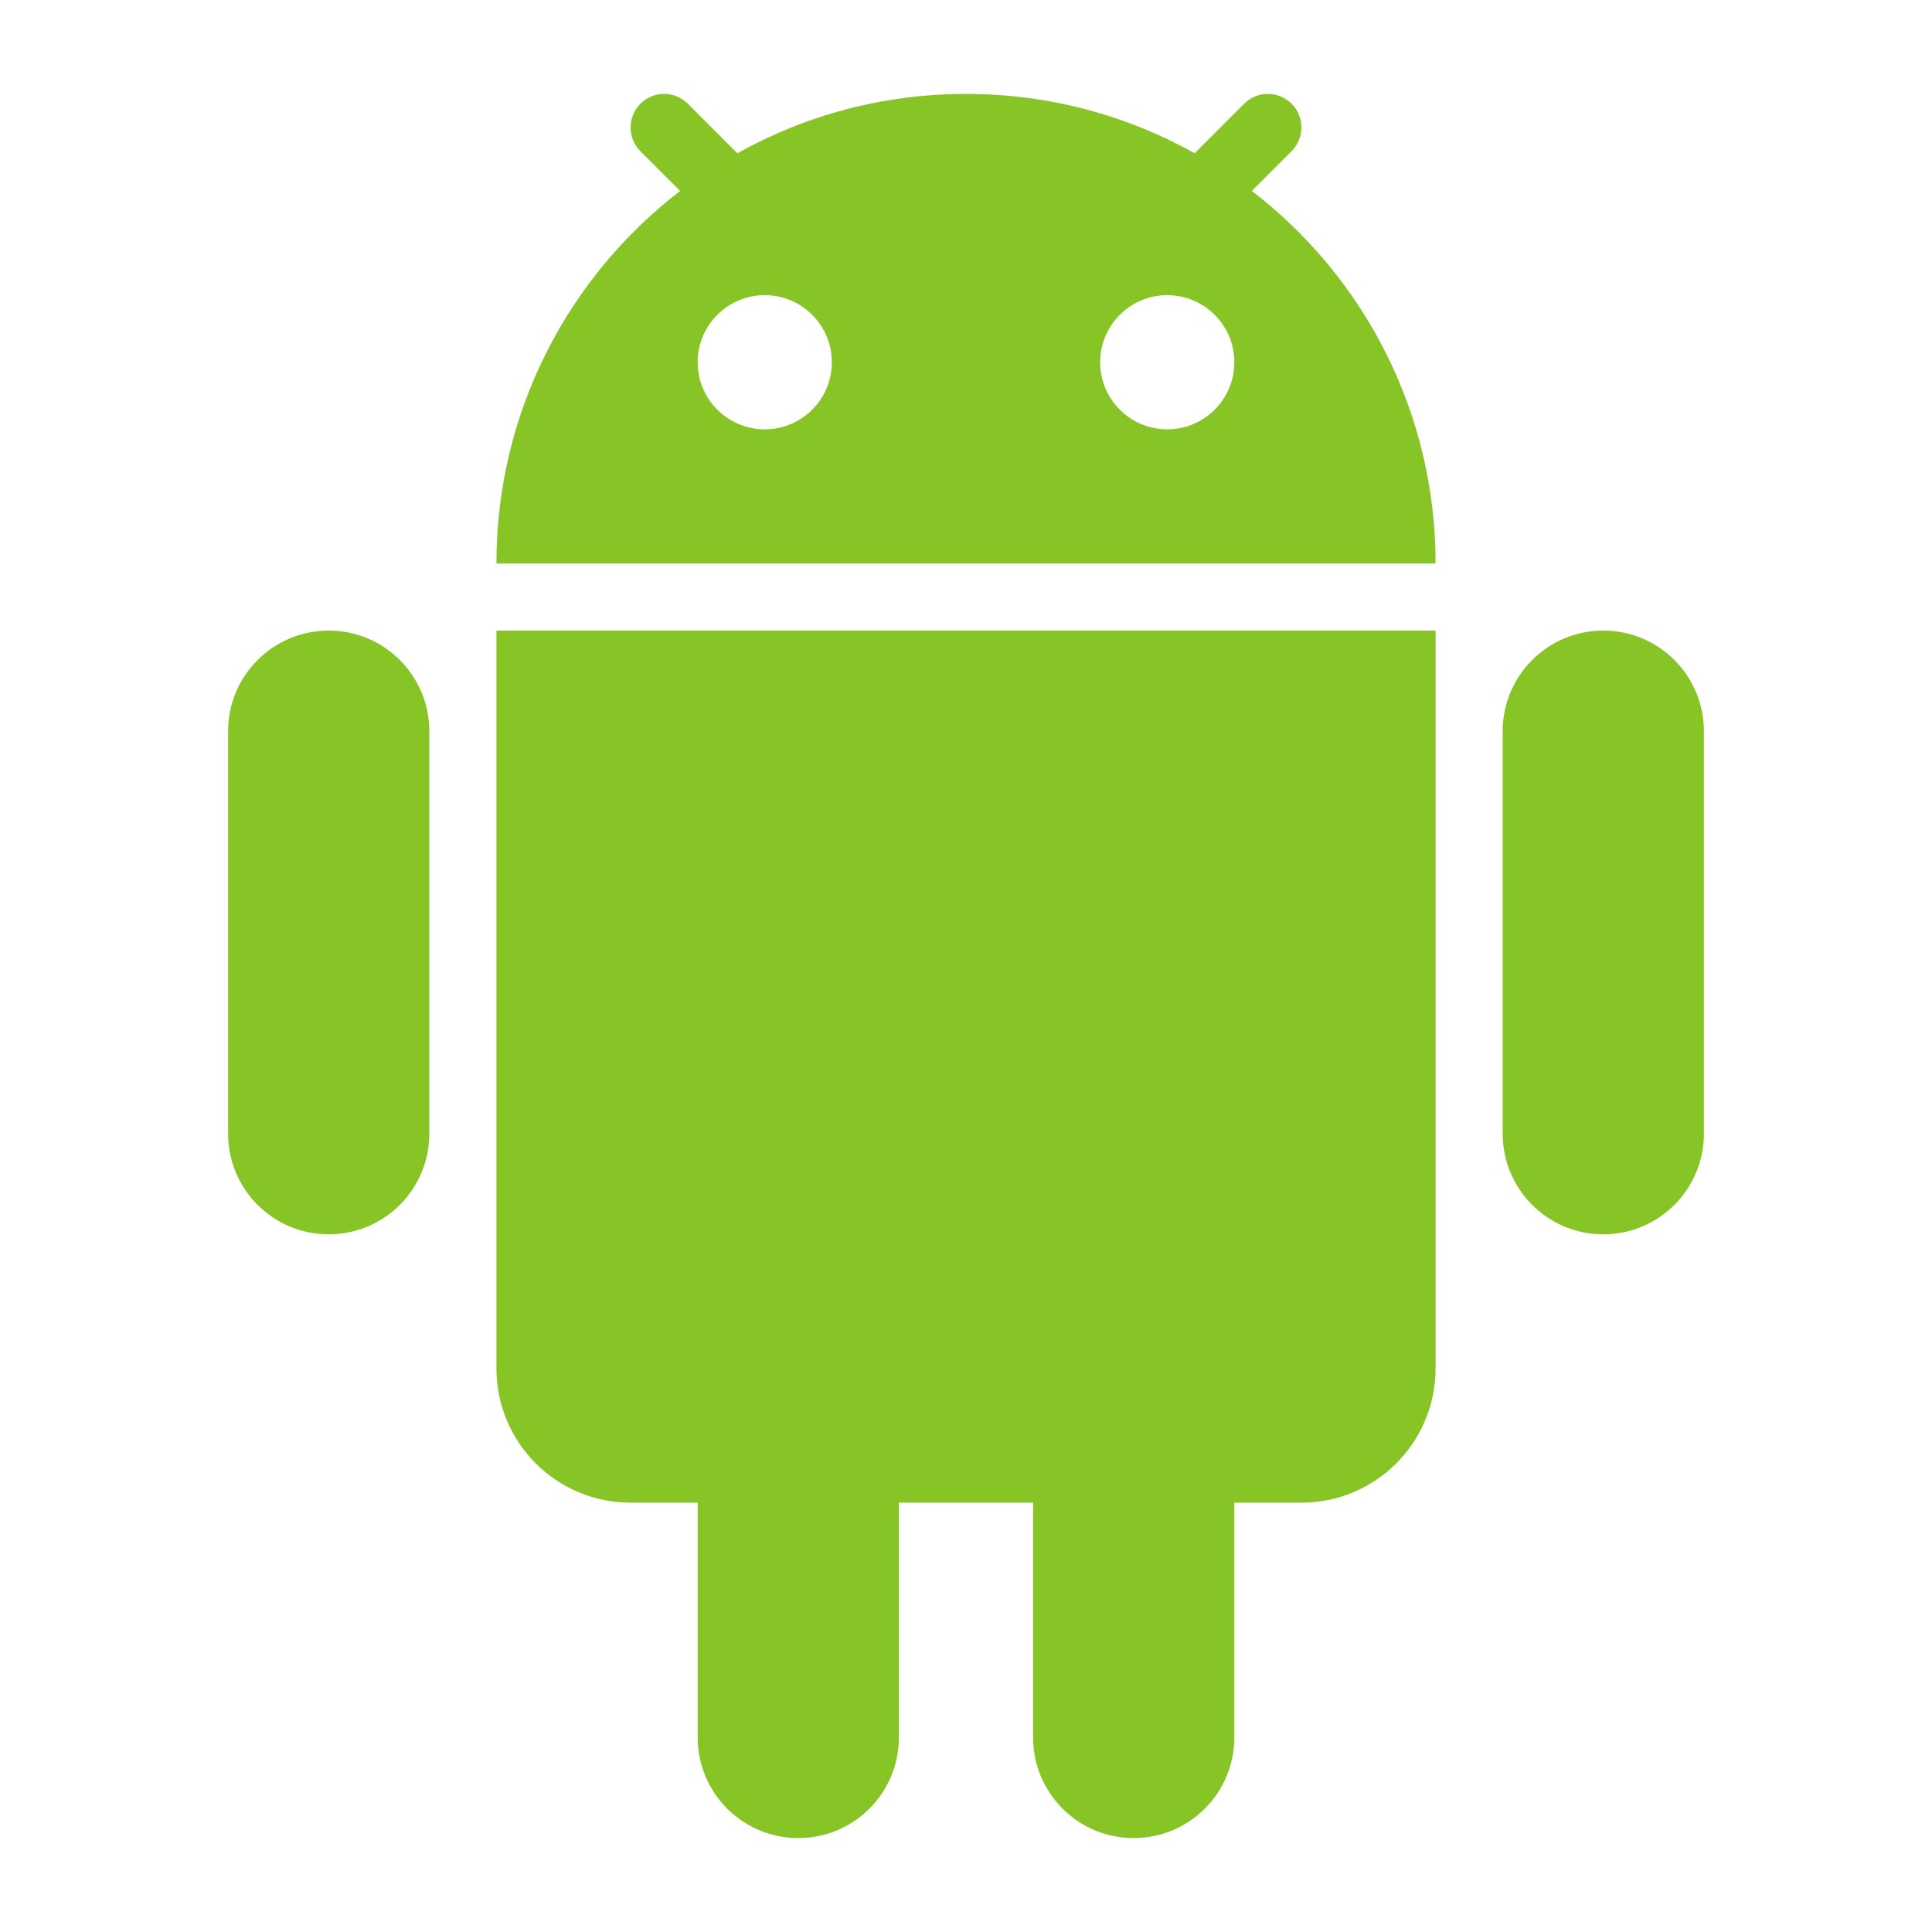
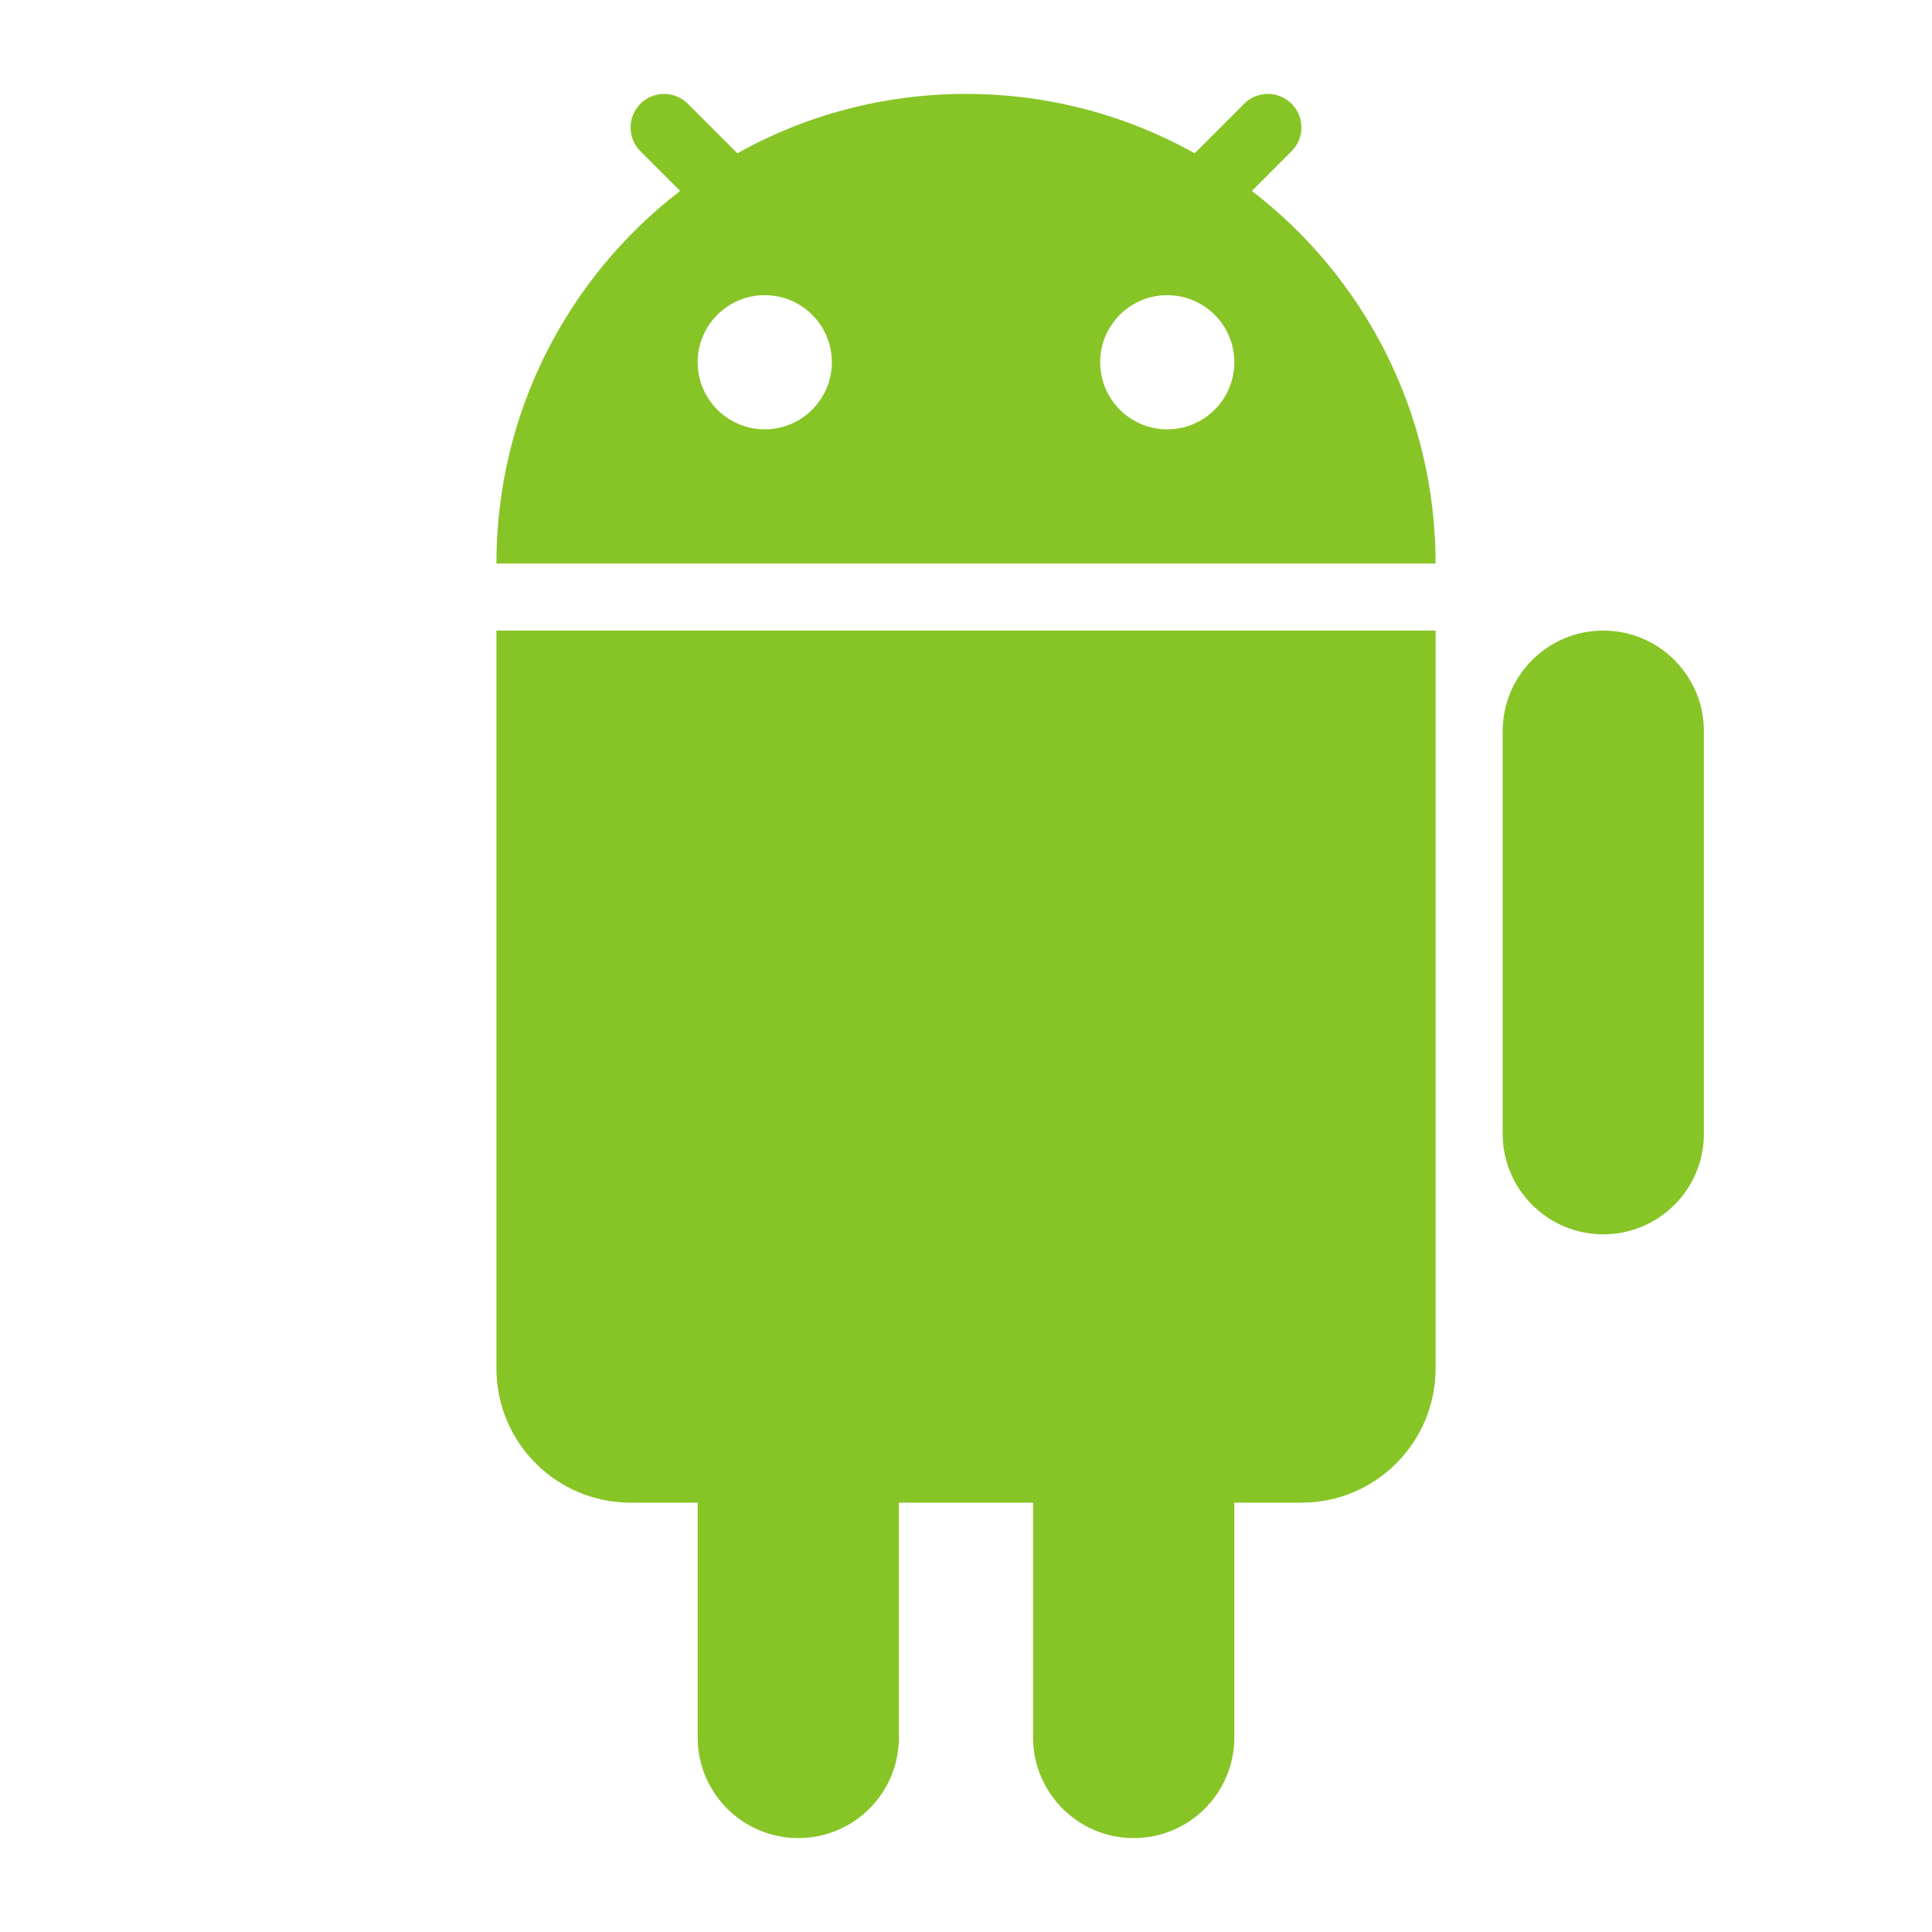
<svg xmlns="http://www.w3.org/2000/svg" width="100" height="100" viewBox="0 0 100 100" fill="none">
-   <path fill-rule="evenodd" clip-rule="evenodd" d="M38.165 7.932C41.667 5.976 45.703 4.861 50 4.861C54.297 4.861 58.333 5.976 61.835 7.932L64.397 5.37C65.075 4.692 66.175 4.692 66.853 5.37C67.531 6.048 67.531 7.147 66.853 7.825L64.796 9.882C70.579 14.325 74.306 21.311 74.306 29.167H25.695C25.695 21.311 29.422 14.325 35.204 9.882L33.147 7.825C32.469 7.147 32.469 6.048 33.147 5.37C33.825 4.692 34.925 4.692 35.603 5.37L38.165 7.932ZM43.056 18.75C43.056 20.668 41.501 22.222 39.583 22.222C37.666 22.222 36.111 20.668 36.111 18.75C36.111 16.833 37.666 15.278 39.583 15.278C41.501 15.278 43.056 16.833 43.056 18.75ZM60.417 22.222C62.334 22.222 63.889 20.668 63.889 18.75C63.889 16.833 62.334 15.278 60.417 15.278C58.499 15.278 56.944 16.833 56.944 18.75C56.944 20.668 58.499 22.222 60.417 22.222Z" fill="#87C527" />
-   <path d="M11.806 37.847C11.806 34.971 14.137 32.639 17.014 32.639C19.89 32.639 22.222 34.971 22.222 37.847V58.68C22.222 61.557 19.89 63.889 17.014 63.889C14.137 63.889 11.806 61.557 11.806 58.68V37.847Z" fill="#87C527" />
+   <path fill-rule="evenodd" clip-rule="evenodd" d="M38.165 7.932C41.667 5.976 45.703 4.861 50 4.861C54.297 4.861 58.333 5.976 61.835 7.932L64.397 5.37C65.075 4.692 66.175 4.692 66.853 5.37C67.531 6.048 67.531 7.147 66.853 7.825L64.796 9.882C70.579 14.325 74.306 21.311 74.306 29.167H25.695C25.695 21.311 29.422 14.325 35.204 9.882L33.147 7.825C32.469 7.147 32.469 6.048 33.147 5.37C33.825 4.692 34.925 4.692 35.603 5.37ZM43.056 18.75C43.056 20.668 41.501 22.222 39.583 22.222C37.666 22.222 36.111 20.668 36.111 18.75C36.111 16.833 37.666 15.278 39.583 15.278C41.501 15.278 43.056 16.833 43.056 18.75ZM60.417 22.222C62.334 22.222 63.889 20.668 63.889 18.75C63.889 16.833 62.334 15.278 60.417 15.278C58.499 15.278 56.944 16.833 56.944 18.75C56.944 20.668 58.499 22.222 60.417 22.222Z" fill="#87C527" />
  <path d="M36.111 77.778V89.93C36.111 92.807 38.443 95.139 41.319 95.139C44.196 95.139 46.528 92.807 46.528 89.93V77.778H53.472V89.93C53.472 92.807 55.804 95.139 58.681 95.139C61.557 95.139 63.889 92.807 63.889 89.93V77.778H67.361C71.197 77.778 74.306 74.668 74.306 70.833V32.639H25.695V70.833C25.695 74.668 28.804 77.778 32.639 77.778H36.111Z" fill="#87C527" />
  <path d="M77.778 37.847C77.778 34.971 80.11 32.639 82.986 32.639C85.862 32.639 88.194 34.971 88.194 37.847V58.68C88.194 61.557 85.862 63.889 82.986 63.889C80.11 63.889 77.778 61.557 77.778 58.68V37.847Z" fill="#87C527" />
</svg>